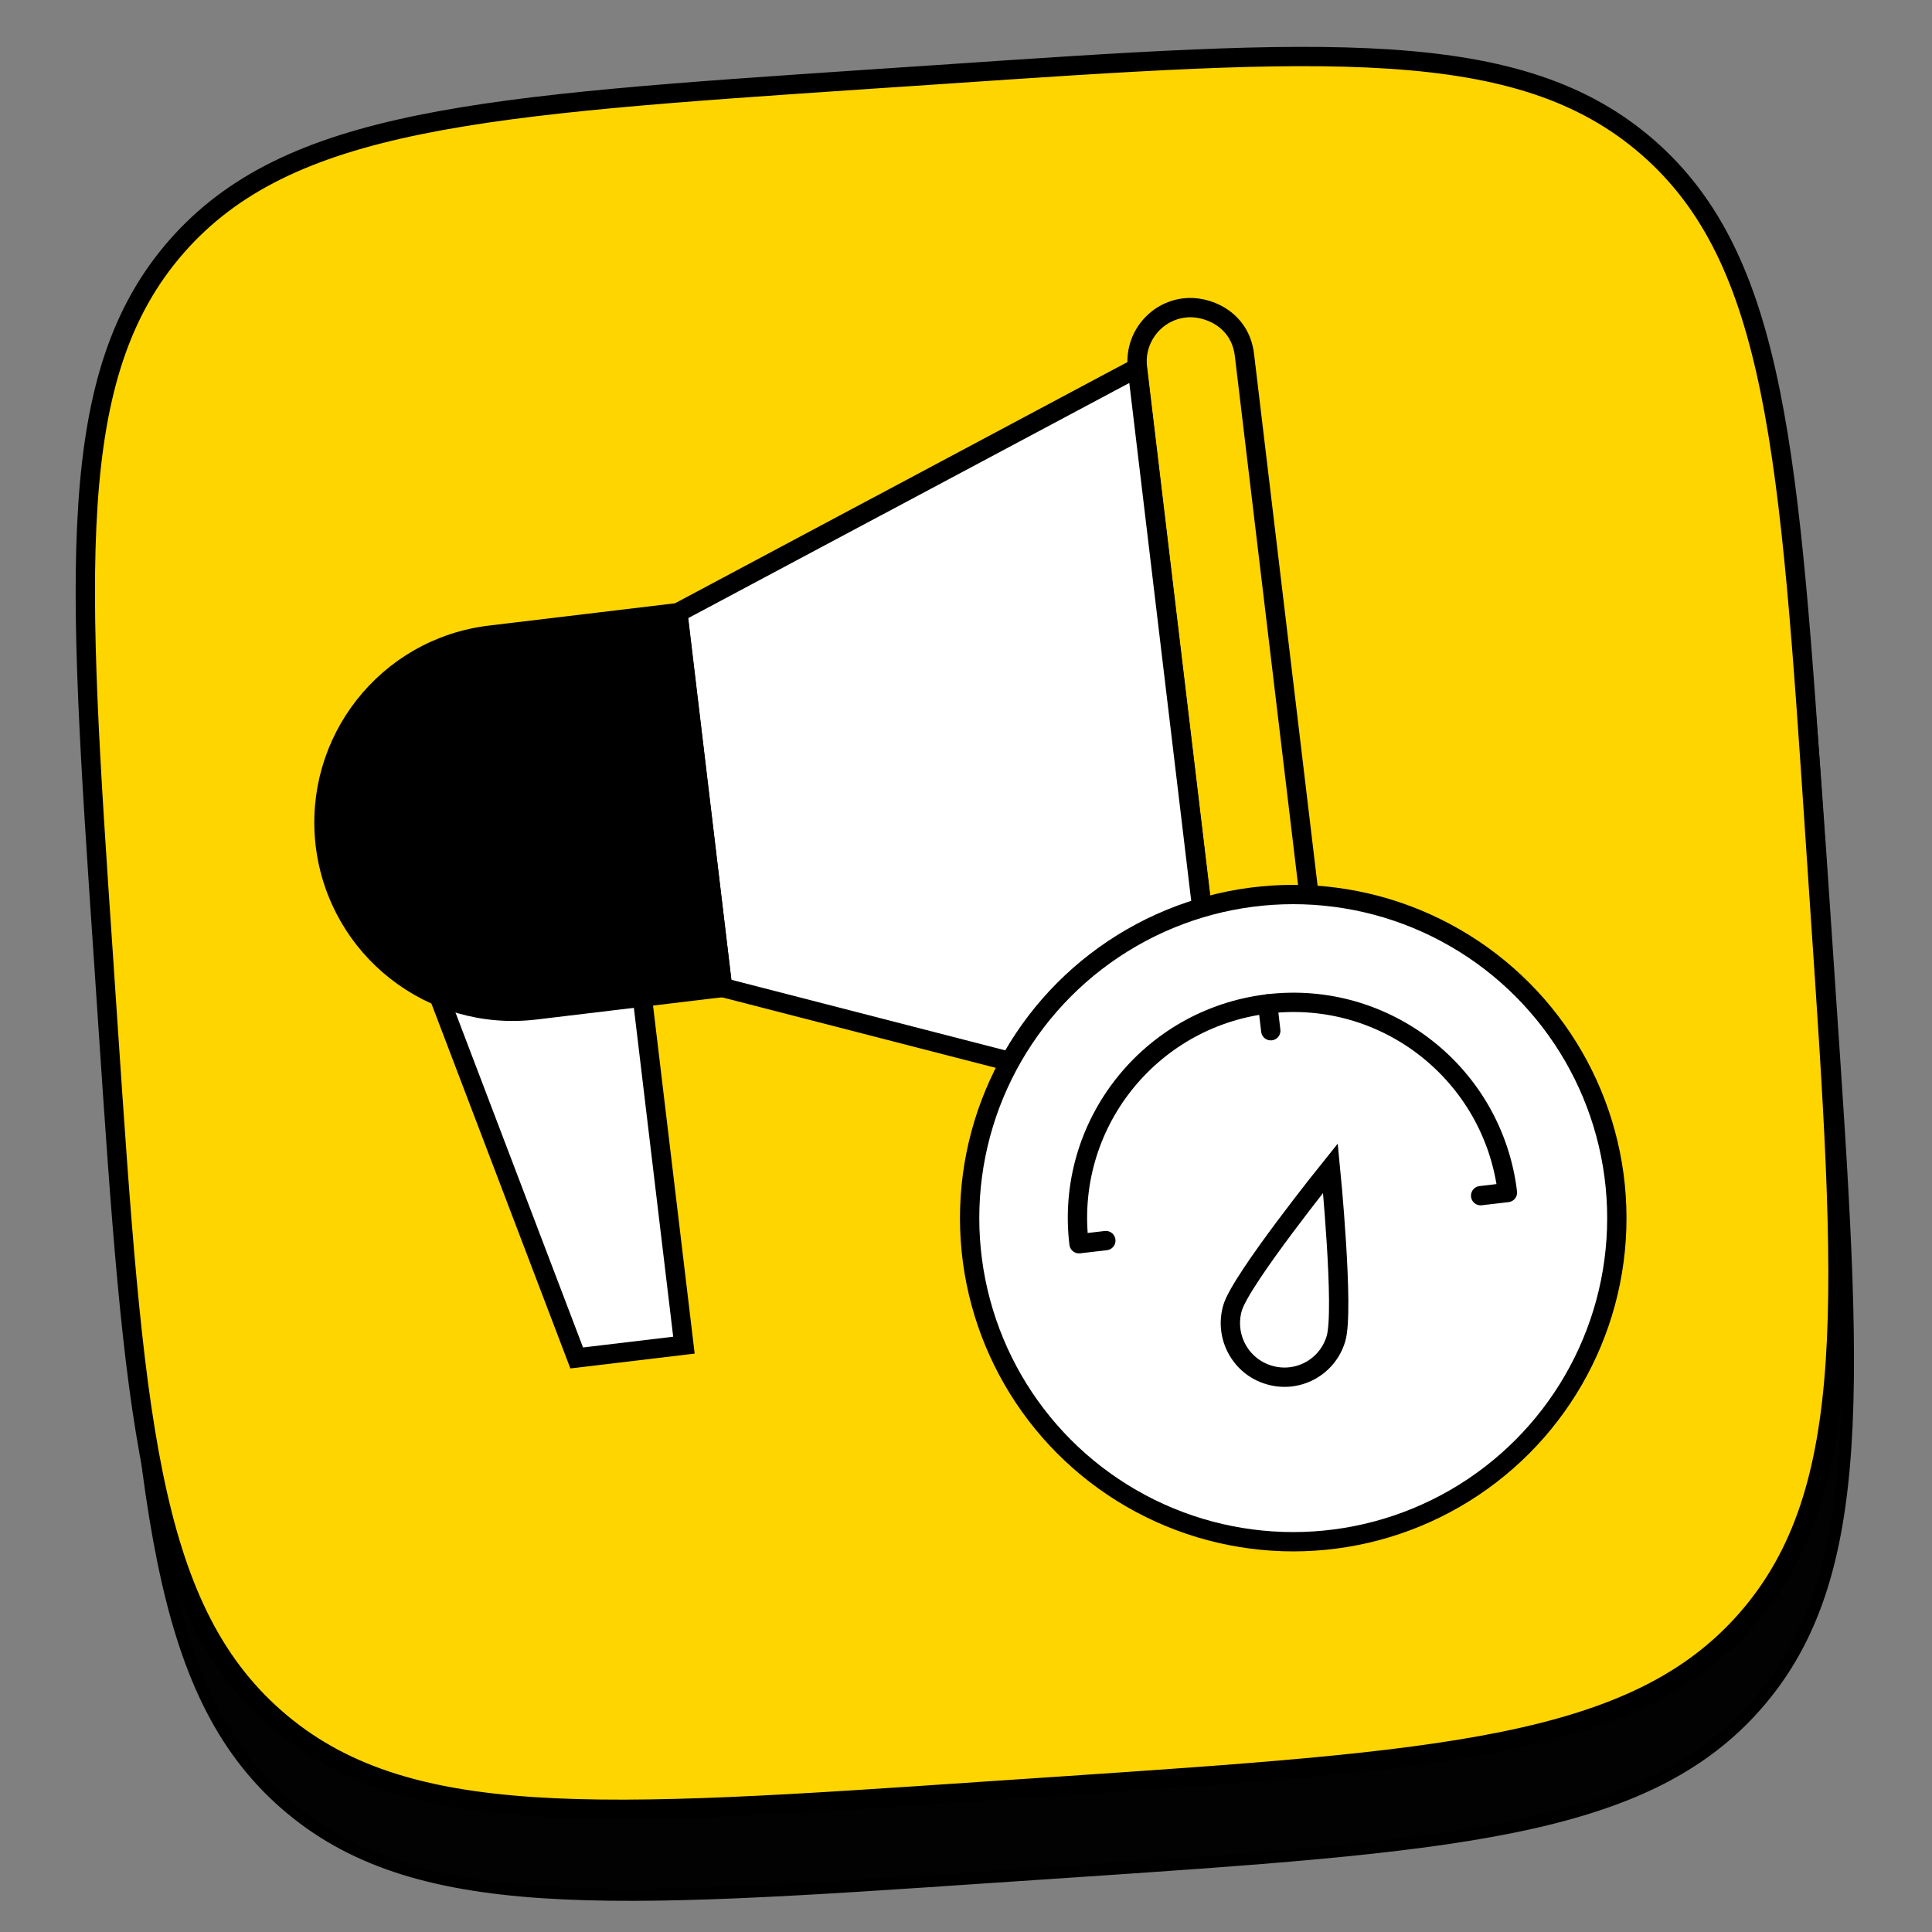
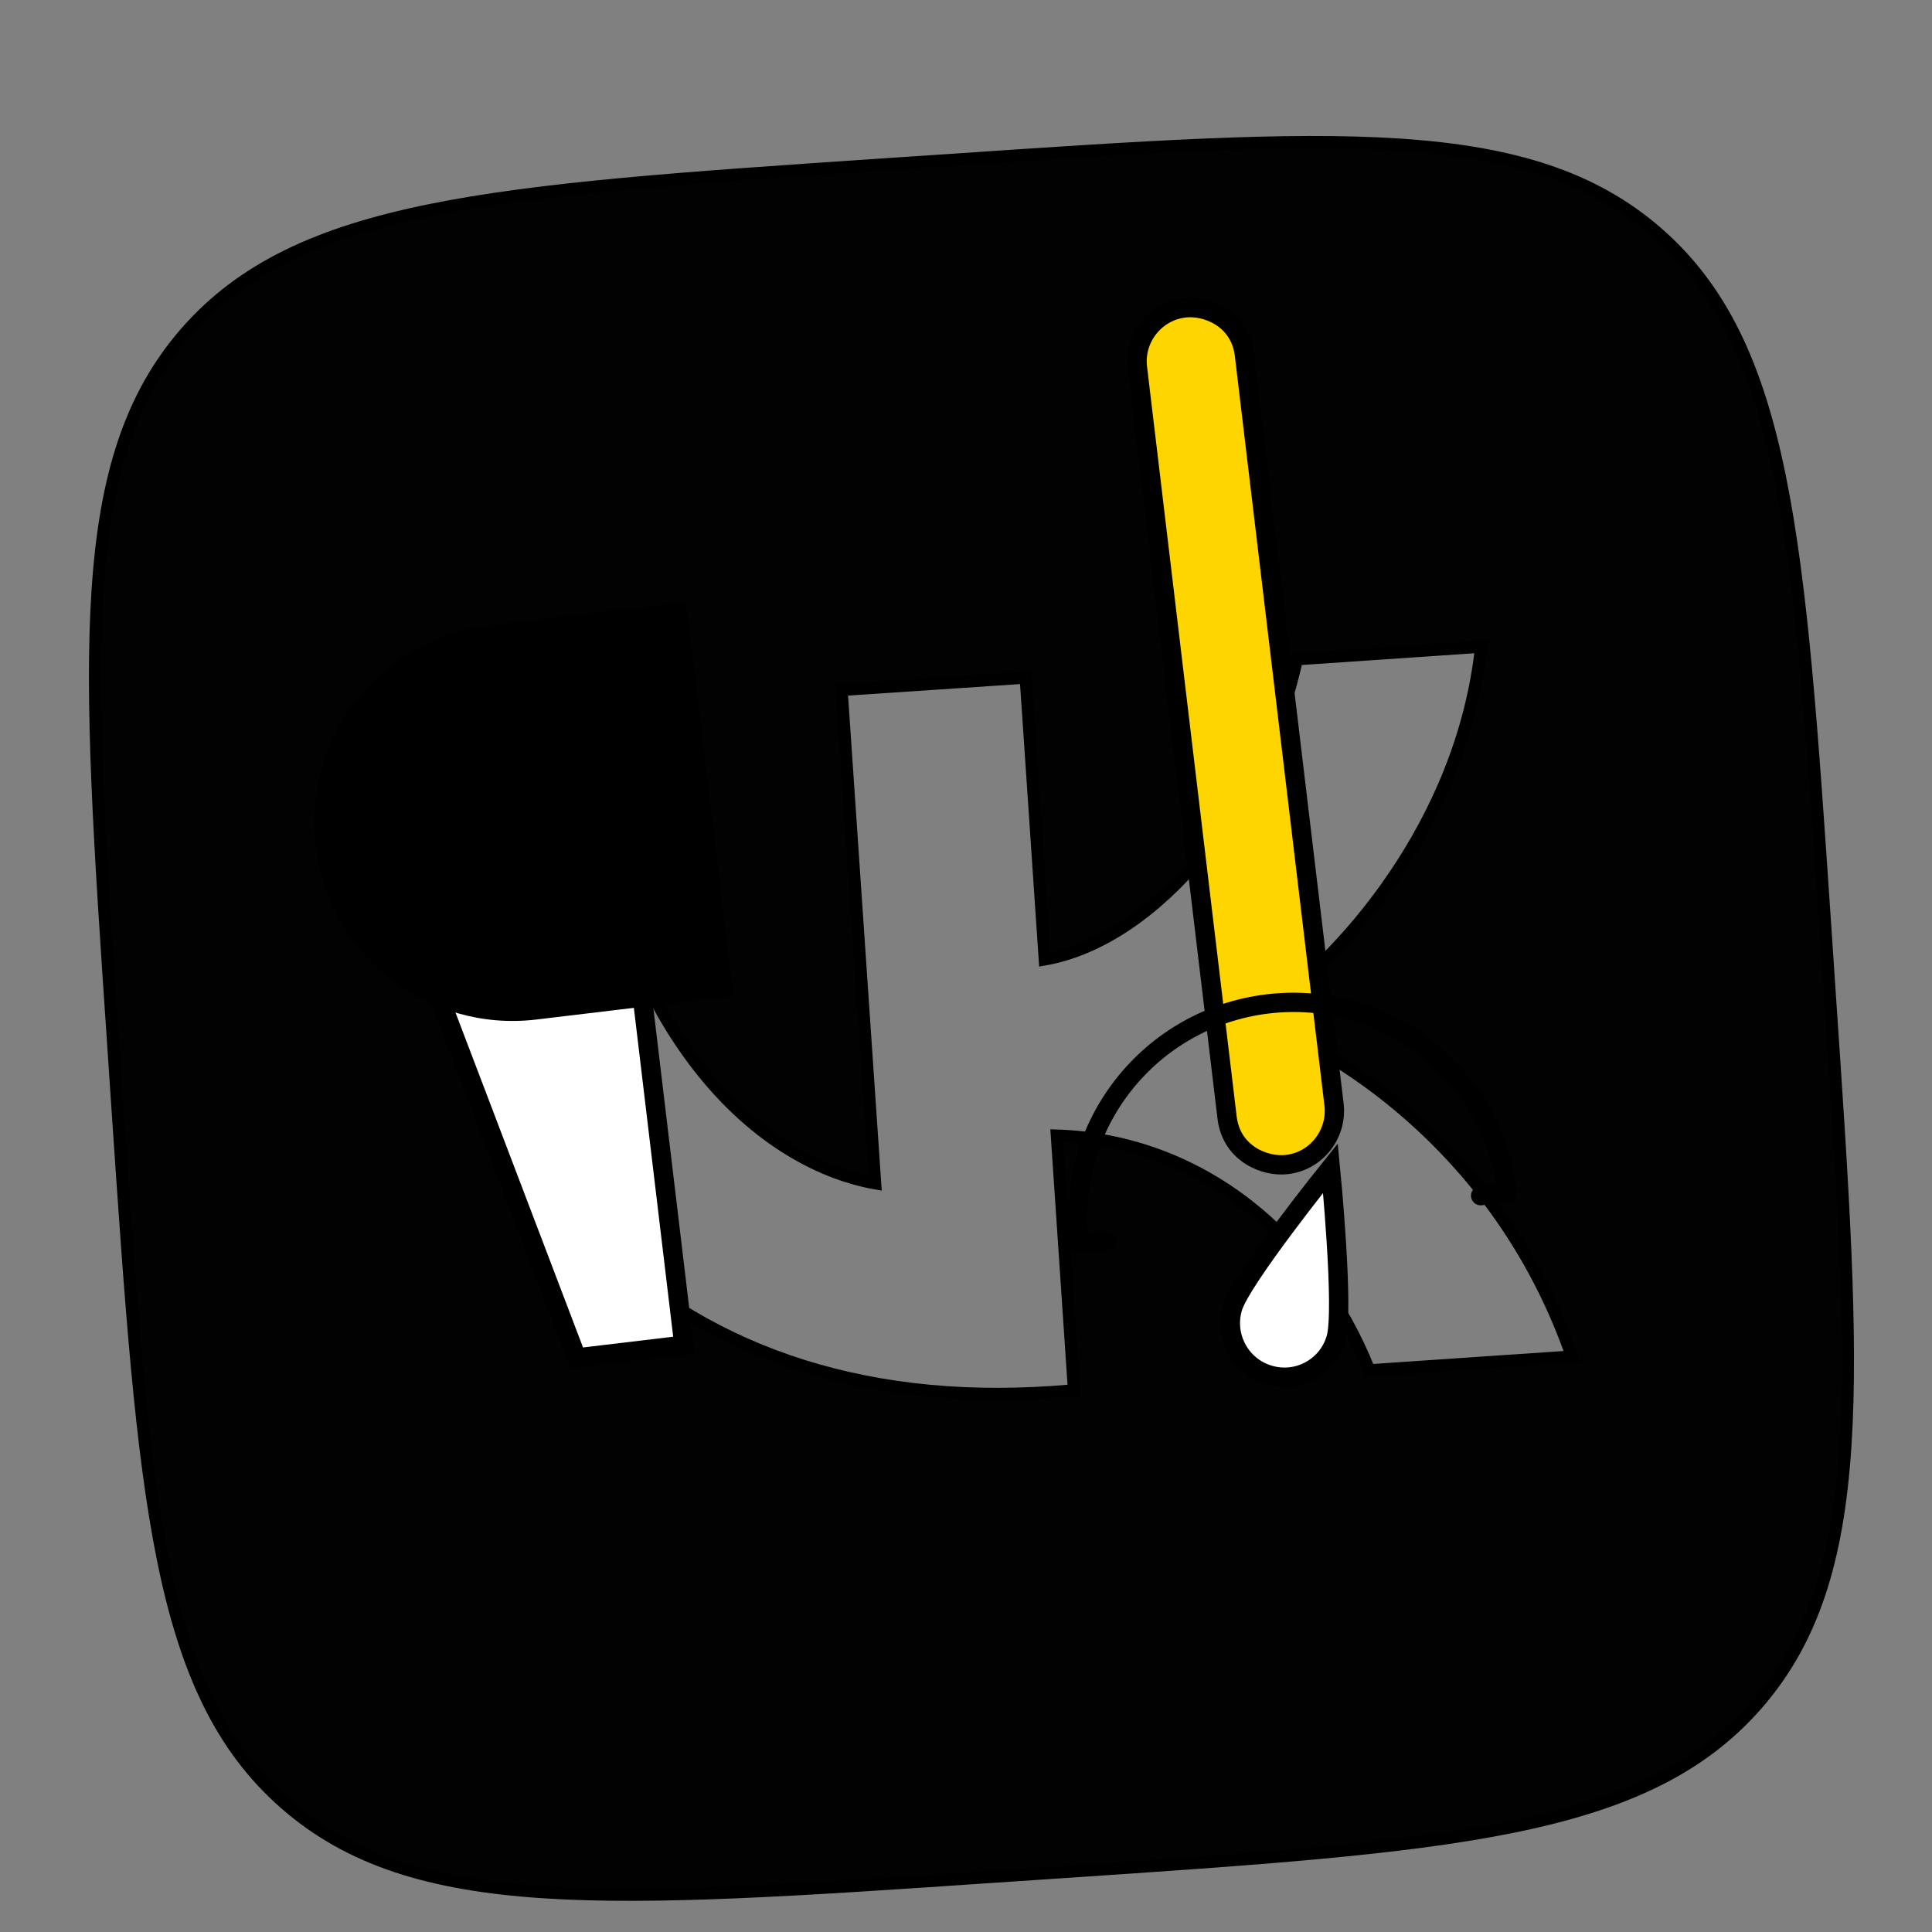
<svg xmlns="http://www.w3.org/2000/svg" version="1.1" id="Слой_1" x="0px" y="0px" viewBox="0 0 800 800" style="enable-background:new 0 0 800 800;" xml:space="preserve">
  <rect x="0" y="0" width="800" height="800" fill="#808080" stroke="none" />
  <style type="text/css">
	.st0{fill-rule:evenodd;clip-rule:evenodd;fill:#020202;stroke:#000000;stroke-width:5;stroke-miterlimit:10;}
	.st1{fill-rule:evenodd;clip-rule:evenodd;fill:#FFD500;stroke:#000000;stroke-width:8;stroke-miterlimit:10;}
	.st2{fill:#FFFFFF;stroke:#000000;stroke-width:8;stroke-miterlimit:10;}
	.st3{fill:#FFD500;stroke:#000000;stroke-width:8;stroke-miterlimit:10;}
	.st4{stroke:#000000;stroke-width:8;stroke-miterlimit:10;}
	.st5{fill:none;stroke:#000000;stroke-width:8;stroke-linecap:round;stroke-linejoin:round;stroke-miterlimit:10;}
</style>
  <g id="Слой_1_2_">
    <g id="Слой_1_1_">
	</g>
  </g>
  <g id="Слой_2_1_">
    <g id="Слой_1_3_">
	</g>
    <path class="st0" d="M77,137.6C30.6,190.8,35.9,271,46.8,431.4l1.9,28.4c10.9,160.4,16.2,240.6,69.4,287.1s133.4,41.1,293.8,30.2   l28.4-1.9C600.8,764.4,681,759,727.5,705.8s41.1-133.4,30.2-293.8l-1.9-28.4C745,223.2,739.6,143,686.4,96.5   c-53.3-46.5-133.5-41.1-294-30.2L364,68.2C203.7,79,123.5,84.5,77,137.6z M158.1,298.7c16.3,184,115.9,288.6,277.4,277.7l9.2-0.7   l-7.1-105.5c59.8,1.9,107.6,42.3,129.4,97.2l83.9-5.7c-28.7-82.3-92.4-124.6-131.4-139.8c36.3-24.4,85.9-81.1,93.8-154.1L537,273   c-12.6,59.7-58,116.1-104.4,124.3l-7.9-116.7l-76.2,5.1L362.4,490c-48-8.6-111.6-61.9-123.4-197L158.1,298.7z" />
-     <path class="st1" d="M73,102.2C26.6,155.4,31.9,235.6,42.8,396l1.9,28.4C55.5,584.8,60.9,665,114.1,711.5s133.4,41.1,293.8,30.2   l28.4-1.9C596.8,729,677,723.6,723.4,670.4s41.1-133.4,30.2-293.8l-1.9-28.4C741,187.8,735.6,107.6,682.4,61.1   c-53.3-46.5-133.6-41.1-294-30.2L360,32.8C199.6,43.6,119.4,49.1,73,102.2z" />
  </g>
  <polygon class="st2" points="283.2,557 238.8,562.3 173.3,390.3 262,379.7 " />
  <path class="st3" d="M532.9,482.2c-8.9,1.1-23-4.3-24.8-19.5l-37.1-310.4c-1.5-12.2,7.3-23.4,19.5-24.8c8.9-1.1,23,4.3,24.8,19.5  l37.1,310.4C553.8,469.6,545.1,480.8,532.9,482.2z" />
-   <polygon class="st2" points="470.9,152.3 280.7,253.7 299.2,408.9 508,462.7 " />
  <path class="st4" d="M221.6,418.2l77.6-9.3l-18.6-155.2l-77.6,9.3c-42.9,5.1-73.4,44-68.3,86.9C139.9,392.8,178.7,423.3,221.6,418.2  z" />
-   <circle class="st2" cx="535.5" cy="504.4" r="134" />
  <path class="st5" d="M457.9,513.7l-11.1,1.3c-5.9-49,29.1-93.4,78.1-99.3s93.4,29.1,99.3,78.1l-11.1,1.3" />
-   <line class="st5" x1="524.9" y1="415.7" x2="526.2" y2="426.8" />
  <path class="st2" d="M553.2,554.3c3.5-11.8-2.3-70.6-2.3-70.6s-37,46-40.5,57.8c-3.5,11.8,3.2,24.3,15,27.8  C537.2,572.9,549.7,566.2,553.2,554.3z" />
</svg>